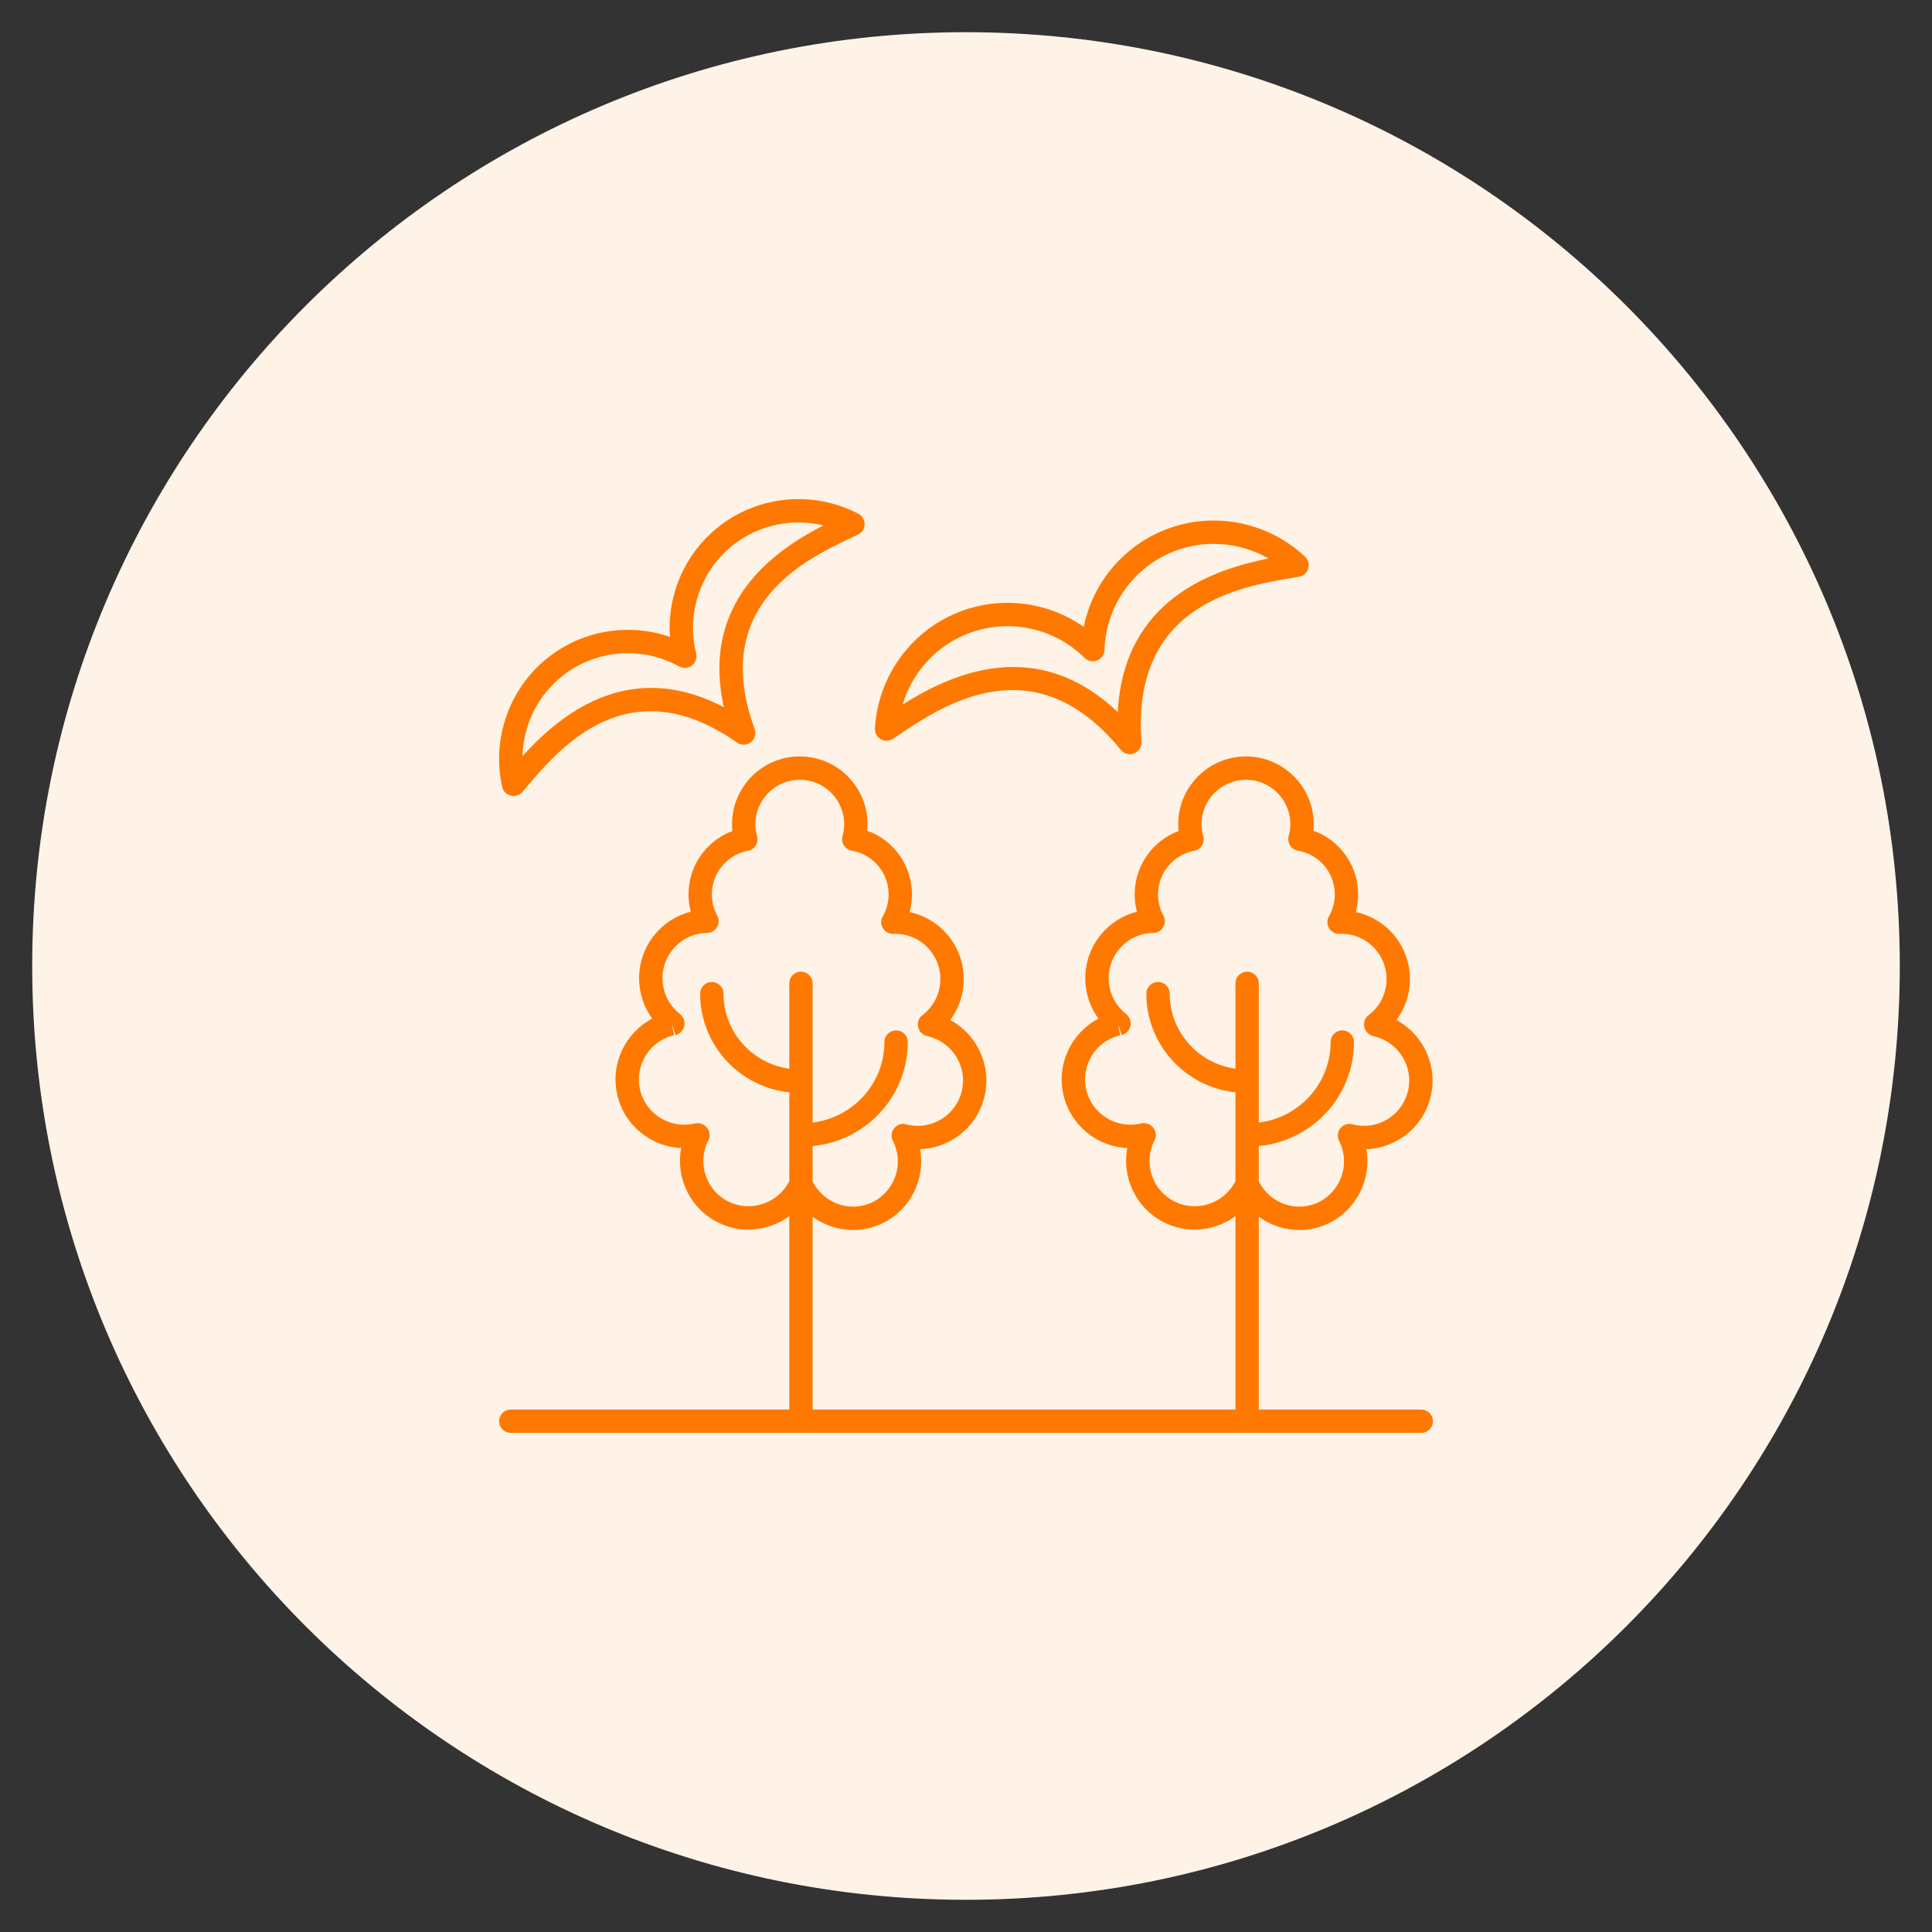
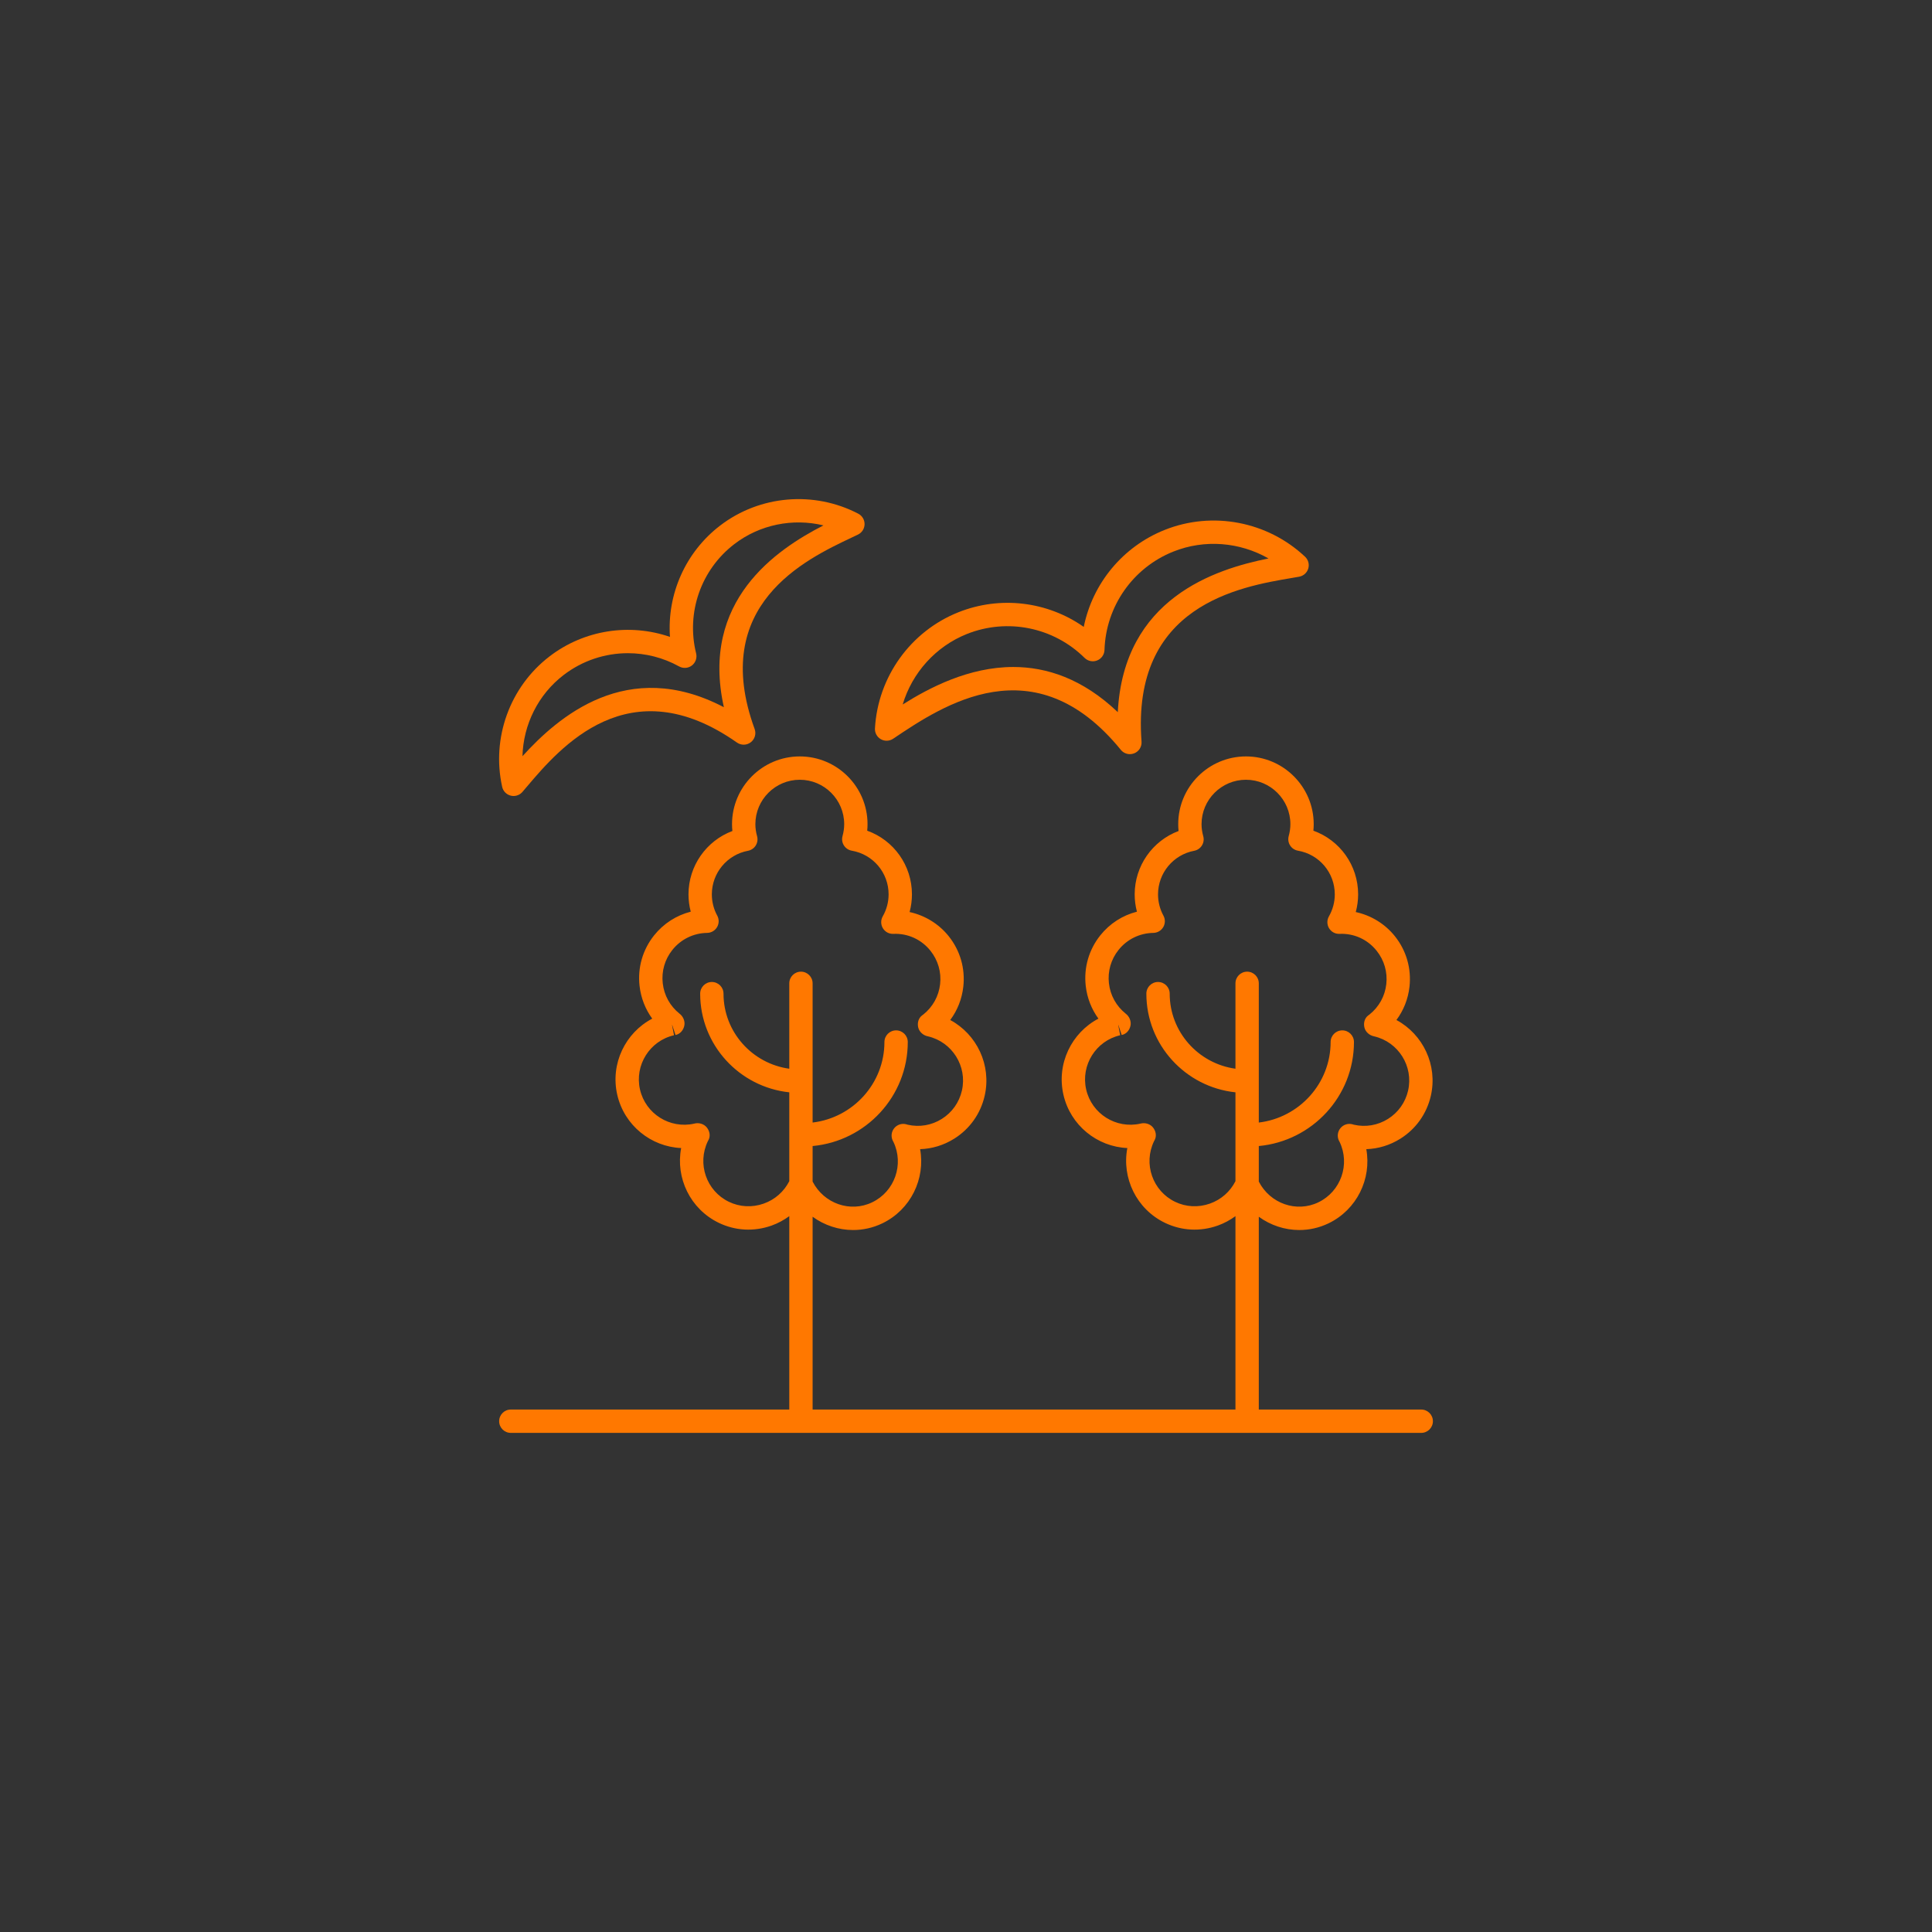
<svg xmlns="http://www.w3.org/2000/svg" width="600" zoomAndPan="magnify" viewBox="0 0 450 450" height="600" preserveAspectRatio="xMidYMid meet" version="1.0">
  <rect x="0" y="0" width="450" height="450" fill="#333333" stroke="none" />
  <defs>
    <clipPath id="98381b2fd4">
-       <path d="M 7.5 7.5 L 442.5 7.5 L 442.5 442.5 L 7.5 442.5 Z M 7.5 7.5 " clip-rule="nonzero" />
-     </clipPath>
+       </clipPath>
    <clipPath id="fe286349d5">
      <path d="M 225 7.5 C 104.879 7.5 7.5 104.879 7.5 225 C 7.5 345.121 104.879 442.5 225 442.5 C 345.121 442.5 442.5 345.121 442.5 225 C 442.5 104.879 345.121 7.5 225 7.5 Z M 225 7.5 " clip-rule="nonzero" />
    </clipPath>
    <clipPath id="5e187f0c44">
      <path d="M 116.25 176 L 333.75 176 L 333.75 333.75 L 116.25 333.75 Z M 116.25 176 " clip-rule="nonzero" />
    </clipPath>
    <clipPath id="450d28a582">
      <path d="M 116.25 116.25 L 202 116.25 L 202 186 L 116.25 186 Z M 116.25 116.25 " clip-rule="nonzero" />
    </clipPath>
  </defs>
  <g clip-path="url(#98381b2fd4)">
    <g clip-path="url(#fe286349d5)">
-       <path fill="#fff3e7" d="M 7.5 7.5 L 442.5 7.5 L 442.5 442.5 L 7.5 442.5 Z M 7.5 7.5 " fill-opacity="1" fill-rule="nonzero" />
-     </g>
+       </g>
  </g>
  <g clip-path="url(#5e187f0c44)">
    <path fill="#ff7800" d="M 331.031 328.309 L 293.199 328.309 L 293.199 283.402 C 295.938 285.398 299.246 286.496 302.629 286.496 C 304.918 286.496 307.242 285.996 309.438 284.941 C 316.059 281.746 319.492 274.559 318.238 267.664 C 321.031 267.57 323.762 266.742 326.188 265.215 C 329.805 262.941 332.32 259.395 333.273 255.23 C 334.906 248.066 331.43 240.906 325.254 237.578 C 326.922 235.34 327.977 232.688 328.297 229.84 C 328.773 225.59 327.57 221.414 324.906 218.074 C 322.602 215.184 319.352 213.207 315.785 212.434 C 316.148 211.094 316.336 209.711 316.336 208.32 C 316.336 201.562 312.086 195.695 305.914 193.484 C 305.965 192.977 305.988 192.469 305.988 191.965 C 305.988 183.262 298.91 176.184 290.211 176.184 C 281.508 176.184 274.43 183.262 274.43 191.965 C 274.43 192.492 274.457 193.023 274.512 193.555 C 268.453 195.828 264.289 201.664 264.289 208.32 C 264.289 209.68 264.465 211.039 264.812 212.348 C 261.469 213.199 258.477 215.113 256.277 217.867 C 253.613 221.211 252.41 225.387 252.887 229.633 C 253.203 232.434 254.227 235.043 255.844 237.258 C 249.582 240.551 246.043 247.762 247.691 254.977 C 249.328 262.152 255.582 267.098 262.578 267.402 C 261.25 274.352 264.68 281.613 271.348 284.824 C 275.199 286.68 279.559 286.91 283.625 285.465 C 285.133 284.934 286.508 284.176 287.762 283.266 L 287.762 328.309 L 189.273 328.309 L 189.273 283.402 C 192.016 285.398 195.324 286.496 198.703 286.496 C 200.996 286.496 203.316 285.996 205.512 284.941 C 212.137 281.746 215.566 274.559 214.312 267.664 C 217.105 267.57 219.836 266.742 222.266 265.215 C 225.883 262.941 228.398 259.395 229.348 255.23 C 230.98 248.066 227.508 240.906 221.328 237.578 C 222.996 235.34 224.051 232.688 224.371 229.84 C 224.852 225.59 223.648 221.414 220.984 218.074 C 218.676 215.184 215.43 213.207 211.863 212.434 C 212.223 211.094 212.41 209.711 212.41 208.32 C 212.41 201.562 208.164 195.695 201.988 193.484 C 202.039 192.977 202.066 192.469 202.066 191.965 C 202.066 183.262 194.988 176.184 186.285 176.184 C 177.582 176.184 170.504 183.262 170.504 191.965 C 170.504 192.492 170.531 193.023 170.586 193.555 C 164.531 195.828 160.363 201.664 160.363 208.32 C 160.363 209.68 160.543 211.039 160.887 212.348 C 157.547 213.199 154.551 215.113 152.352 217.867 C 149.688 221.211 148.484 225.387 148.965 229.633 C 149.281 232.434 150.301 235.043 151.918 237.258 C 145.656 240.551 142.121 247.762 143.766 254.977 C 145.406 262.152 151.656 267.098 158.656 267.402 C 157.324 274.352 160.758 281.613 167.426 284.824 C 171.273 286.68 175.633 286.91 179.703 285.465 C 181.207 284.934 182.586 284.176 183.84 283.266 L 183.84 328.309 L 118.98 328.309 C 117.477 328.309 116.262 329.523 116.262 331.027 C 116.262 332.531 117.477 333.746 118.98 333.746 L 331.031 333.746 C 332.535 333.746 333.75 332.531 333.75 331.027 C 333.75 329.523 332.535 328.309 331.031 328.309 Z M 186.555 226.32 C 185.055 226.32 183.84 227.539 183.84 229.039 L 183.84 248.926 C 175.199 247.734 168.52 240.359 168.52 231.441 C 168.52 229.941 167.301 228.723 165.801 228.723 C 164.301 228.723 163.082 229.941 163.082 231.441 C 163.082 243.363 172.191 253.199 183.84 254.422 L 183.84 275.121 C 182.594 277.559 180.5 279.414 177.887 280.34 C 175.195 281.293 172.316 281.145 169.781 279.926 C 164.539 277.402 162.328 271.078 164.875 265.797 C 164.895 265.766 165.004 265.566 165.02 265.535 C 165.516 264.578 165.305 263.449 164.629 262.609 C 163.957 261.766 162.754 261.422 161.711 261.711 C 156.039 262.996 150.363 259.445 149.066 253.766 C 147.77 248.094 151.336 242.422 156.992 241.129 L 156.535 238.781 L 156.566 238.742 L 157.336 241.07 C 158.391 240.867 159.137 240 159.379 238.949 C 159.625 237.902 159.133 236.742 158.273 236.098 C 156.07 234.34 154.68 231.828 154.367 229.023 C 154.051 226.223 154.844 223.465 156.602 221.262 C 158.578 218.781 161.535 217.332 164.711 217.289 C 165.664 217.273 166.539 216.762 167.02 215.938 C 167.5 215.117 167.516 214.102 167.059 213.266 C 166.234 211.758 165.801 210.047 165.801 208.32 C 165.801 203.352 169.34 199.082 174.219 198.164 C 174.969 198.023 175.625 197.574 176.027 196.926 C 176.43 196.277 176.539 195.492 176.336 194.758 C 176.074 193.824 175.941 192.887 175.941 191.965 C 175.941 186.262 180.582 181.621 186.285 181.621 C 191.988 181.621 196.629 186.262 196.629 191.965 C 196.629 192.875 196.5 193.805 196.242 194.734 C 196.035 195.477 196.152 196.27 196.562 196.918 C 196.977 197.566 197.641 198.012 198.398 198.141 C 203.367 199 206.973 203.277 206.973 208.32 C 206.973 210.109 206.5 211.879 205.605 213.441 C 205.117 214.301 205.129 215.355 205.641 216.203 C 206.152 217.047 207.074 217.559 208.066 217.512 C 211.488 217.371 214.625 218.824 216.734 221.465 C 218.488 223.668 219.285 226.426 218.969 229.227 C 218.652 232.031 217.266 234.543 215.027 236.324 C 214.988 236.348 214.797 236.484 214.766 236.512 C 213.902 237.164 213.621 238.289 213.879 239.344 C 214.137 240.387 215.094 241.195 216.148 241.387 C 221.797 242.703 225.336 248.359 224.047 254.02 C 223.418 256.77 221.758 259.113 219.371 260.613 C 216.98 262.113 214.152 262.594 211.422 261.969 C 211.422 261.969 211.098 261.871 211.094 261.871 C 210.059 261.586 208.961 261.949 208.281 262.777 C 207.605 263.605 207.477 264.758 207.957 265.715 L 208.086 265.945 C 210.609 271.191 208.398 277.516 203.152 280.039 C 198.047 282.504 191.906 280.34 189.273 275.211 L 189.273 266.934 C 201.688 265.785 211.438 255.363 211.438 242.707 C 211.438 241.207 210.219 239.992 208.719 239.992 C 207.219 239.992 206 241.207 206 242.707 C 206 252.363 198.68 260.34 189.273 261.461 L 189.273 229.039 C 189.273 227.539 188.059 226.32 186.555 226.32 Z M 290.48 226.32 C 288.98 226.32 287.762 227.539 287.762 229.039 L 287.762 248.926 C 279.125 247.734 272.445 240.359 272.445 231.441 C 272.445 229.941 271.227 228.723 269.727 228.723 C 268.223 228.723 267.008 229.941 267.008 231.441 C 267.008 243.363 276.117 253.199 287.762 254.422 L 287.762 275.121 C 286.52 277.559 284.426 279.414 281.812 280.34 C 279.117 281.293 276.238 281.145 273.707 279.926 C 268.465 277.402 266.25 271.078 268.801 265.797 C 268.816 265.766 268.926 265.566 268.945 265.535 C 269.441 264.578 269.23 263.449 268.555 262.609 C 267.883 261.766 266.68 261.422 265.633 261.711 C 259.961 262.996 254.289 259.445 252.992 253.766 C 251.695 248.094 255.262 242.422 260.918 241.129 L 260.461 238.781 L 260.492 238.742 L 261.258 241.07 C 262.316 240.867 263.062 240 263.305 238.949 C 263.547 237.902 263.059 236.742 262.199 236.098 C 259.996 234.34 258.605 231.828 258.289 229.023 C 257.973 226.223 258.77 223.465 260.527 221.262 C 262.504 218.781 265.461 217.332 268.637 217.289 C 269.59 217.273 270.465 216.762 270.945 215.938 C 271.426 215.117 271.438 214.102 270.984 213.266 C 270.16 211.758 269.727 210.047 269.727 208.32 C 269.727 203.352 273.266 199.082 278.145 198.164 C 278.895 198.023 279.551 197.574 279.953 196.926 C 280.352 196.277 280.465 195.492 280.258 194.758 C 279.996 193.824 279.863 192.887 279.863 191.965 C 279.863 186.262 284.504 181.621 290.207 181.621 C 295.914 181.621 300.555 186.262 300.555 191.965 C 300.555 192.875 300.422 193.805 300.164 194.734 C 299.961 195.477 300.078 196.27 300.488 196.918 C 300.898 197.566 301.566 198.012 302.324 198.141 C 307.293 199 310.898 203.277 310.898 208.32 C 310.898 210.109 310.426 211.879 309.531 213.441 C 309.039 214.301 309.055 215.355 309.562 216.203 C 310.078 217.047 310.992 217.559 311.992 217.512 C 315.414 217.371 318.551 218.824 320.656 221.465 C 322.414 223.668 323.211 226.426 322.895 229.227 C 322.578 232.031 321.191 234.543 318.949 236.324 C 318.914 236.348 318.723 236.484 318.688 236.512 C 317.824 237.164 317.547 238.289 317.805 239.344 C 318.059 240.387 319.016 241.195 320.074 241.387 C 325.723 242.703 329.262 248.359 327.973 254.02 C 327.344 256.77 325.684 259.113 323.297 260.613 C 320.906 262.113 318.078 262.594 315.348 261.969 C 315.344 261.969 315.02 261.871 315.02 261.871 C 313.98 261.586 312.883 261.949 312.207 262.777 C 311.531 263.605 311.402 264.758 311.879 265.715 L 312.008 265.945 C 314.535 271.191 312.32 277.516 307.078 280.039 C 301.973 282.504 295.832 280.34 293.199 275.211 L 293.199 266.934 C 305.609 265.785 315.363 255.363 315.363 242.707 C 315.363 241.207 314.148 239.992 312.645 239.992 C 311.145 239.992 309.926 241.207 309.926 242.707 C 309.926 252.363 302.605 260.34 293.199 261.461 L 293.199 229.039 C 293.199 227.539 291.984 226.32 290.48 226.32 Z M 290.48 226.32 " fill-opacity="1" fill-rule="nonzero" />
  </g>
  <g clip-path="url(#450d28a582)">
    <path fill="#ff7800" d="M 127.98 152.902 C 118.758 159.973 114.434 171.895 116.965 183.273 C 117.188 184.277 117.957 185.066 118.953 185.32 C 119.172 185.375 119.398 185.402 119.617 185.402 C 120.395 185.402 121.152 185.066 121.676 184.461 L 122.715 183.242 C 130.426 174.156 146.477 155.262 171.652 172.957 C 172.625 173.641 173.926 173.613 174.871 172.891 C 175.812 172.164 176.18 170.914 175.77 169.801 C 165.207 140.898 187.621 130.297 198.391 125.203 L 199.84 124.512 C 200.766 124.066 201.359 123.137 201.375 122.109 C 201.391 121.082 200.828 120.129 199.918 119.656 C 189.582 114.266 176.949 115.348 167.727 122.418 C 159.645 128.617 155.352 138.402 156.047 148.344 C 146.621 145.098 136.059 146.703 127.98 152.898 Z M 158.184 155.227 C 159.129 155.75 160.297 155.668 161.156 155.004 C 162.012 154.348 162.398 153.242 162.141 152.191 C 159.781 142.684 163.273 132.688 171.035 126.734 C 176.98 122.172 184.664 120.652 191.797 122.375 C 180.832 128.004 163.066 139.902 168.605 164.723 C 146.074 152.934 129.977 167.004 121.695 176.133 C 121.883 168.801 125.34 161.773 131.285 157.219 C 135.672 153.855 140.945 152.141 146.25 152.141 C 150.344 152.141 154.453 153.16 158.184 155.227 Z M 158.184 155.227 " fill-opacity="1" fill-rule="nonzero" />
  </g>
-   <path fill="#ff7800" d="M 300.953 134.609 L 302.586 134.328 C 303.598 134.148 304.422 133.414 304.719 132.43 C 305.012 131.445 304.727 130.379 303.977 129.676 C 295.234 121.441 282.398 118.988 271.281 123.426 C 261.488 127.332 254.48 135.898 252.426 146.016 C 243.973 140.09 232.992 138.707 223.203 142.617 C 212.082 147.055 204.465 157.672 203.793 169.664 C 203.738 170.691 204.266 171.66 205.156 172.172 C 206.047 172.684 207.152 172.645 208.008 172.082 L 209.383 171.164 C 219.621 164.27 240.922 149.934 261.066 174.656 C 261.594 175.305 262.375 175.656 263.176 175.656 C 263.512 175.656 263.855 175.594 264.184 175.461 C 265.285 175.023 265.977 173.918 265.887 172.73 C 263.469 140.945 288.785 136.664 300.953 134.609 Z M 260.355 165.871 C 252.137 158.055 243.758 155.355 236.016 155.355 C 225.645 155.355 216.414 160.207 210.254 164.086 C 212.457 156.715 217.926 150.578 225.219 147.664 C 234.648 143.91 245.406 146.094 252.629 153.242 C 253.398 154 254.547 154.234 255.547 153.832 C 256.551 153.43 257.223 152.473 257.258 151.391 C 257.574 141.234 263.871 132.234 273.297 128.473 C 280.59 125.559 288.781 126.254 295.457 130.078 C 282.996 132.574 261.707 139.363 260.355 165.871 Z M 260.355 165.871 " fill-opacity="1" fill-rule="nonzero" />
+   <path fill="#ff7800" d="M 300.953 134.609 L 302.586 134.328 C 303.598 134.148 304.422 133.414 304.719 132.43 C 305.012 131.445 304.727 130.379 303.977 129.676 C 295.234 121.441 282.398 118.988 271.281 123.426 C 261.488 127.332 254.48 135.898 252.426 146.016 C 243.973 140.09 232.992 138.707 223.203 142.617 C 212.082 147.055 204.465 157.672 203.793 169.664 C 203.738 170.691 204.266 171.66 205.156 172.172 C 206.047 172.684 207.152 172.645 208.008 172.082 C 219.621 164.27 240.922 149.934 261.066 174.656 C 261.594 175.305 262.375 175.656 263.176 175.656 C 263.512 175.656 263.855 175.594 264.184 175.461 C 265.285 175.023 265.977 173.918 265.887 172.73 C 263.469 140.945 288.785 136.664 300.953 134.609 Z M 260.355 165.871 C 252.137 158.055 243.758 155.355 236.016 155.355 C 225.645 155.355 216.414 160.207 210.254 164.086 C 212.457 156.715 217.926 150.578 225.219 147.664 C 234.648 143.91 245.406 146.094 252.629 153.242 C 253.398 154 254.547 154.234 255.547 153.832 C 256.551 153.43 257.223 152.473 257.258 151.391 C 257.574 141.234 263.871 132.234 273.297 128.473 C 280.59 125.559 288.781 126.254 295.457 130.078 C 282.996 132.574 261.707 139.363 260.355 165.871 Z M 260.355 165.871 " fill-opacity="1" fill-rule="nonzero" />
</svg>